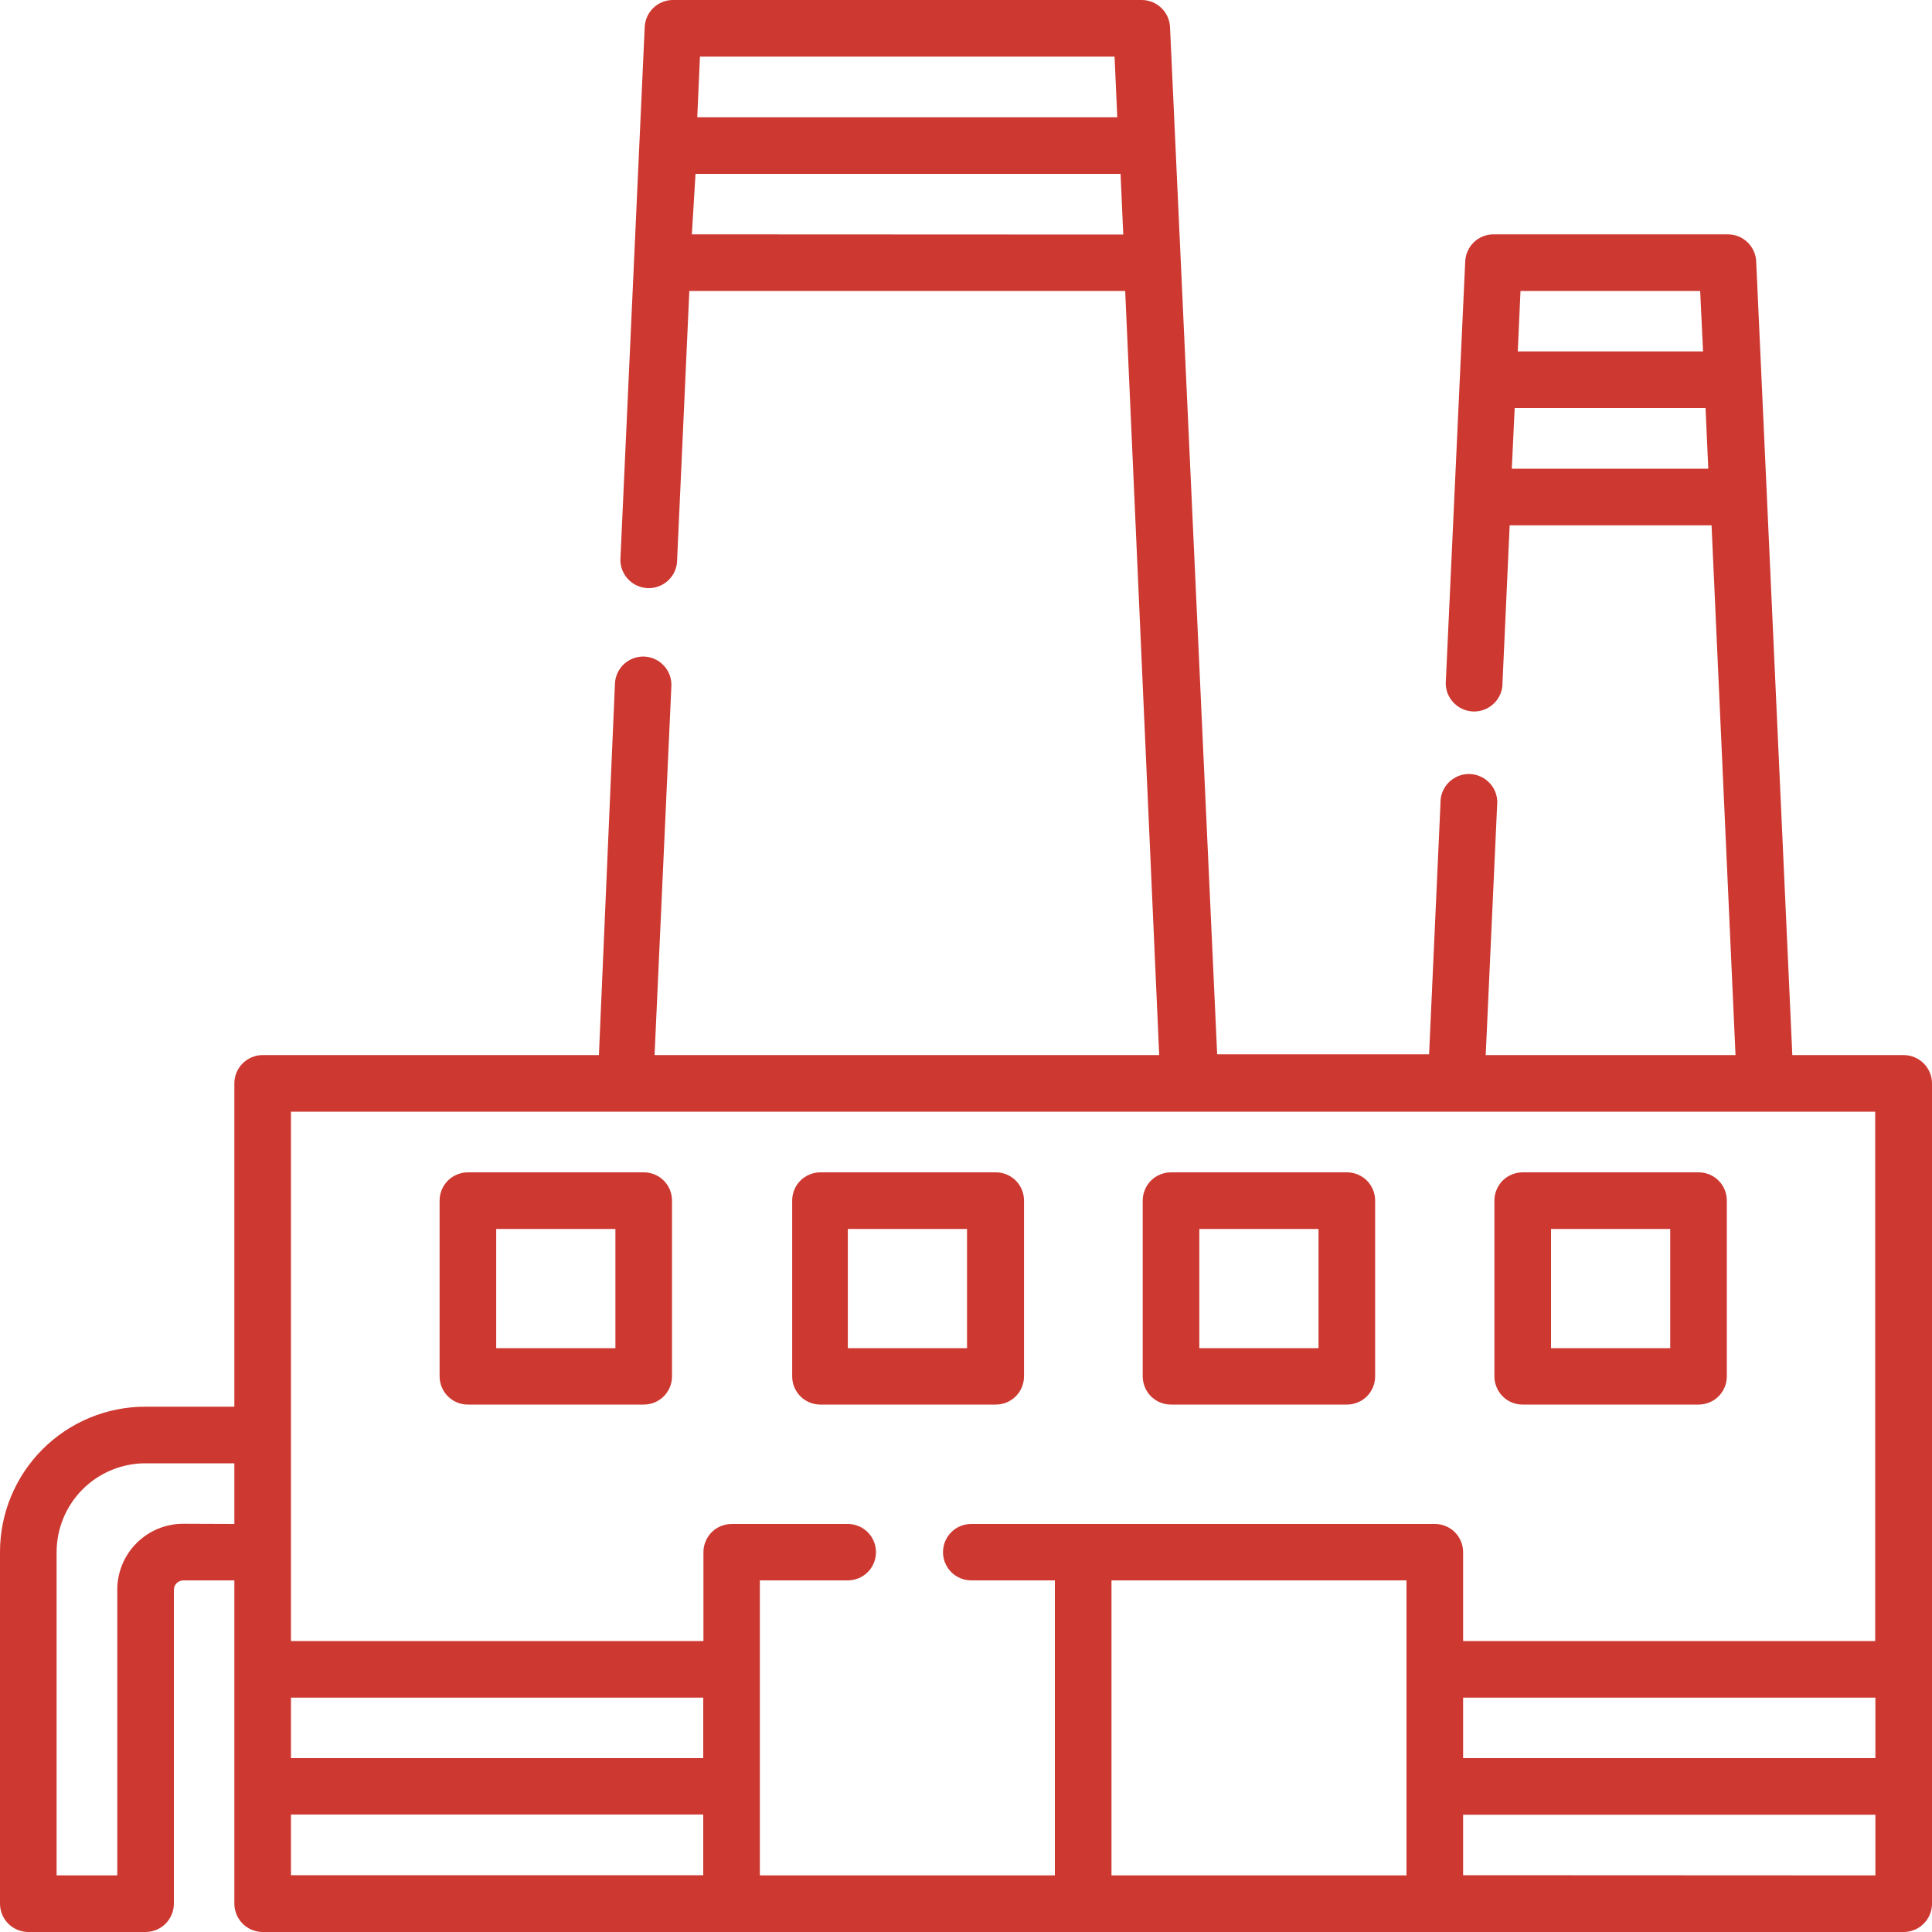
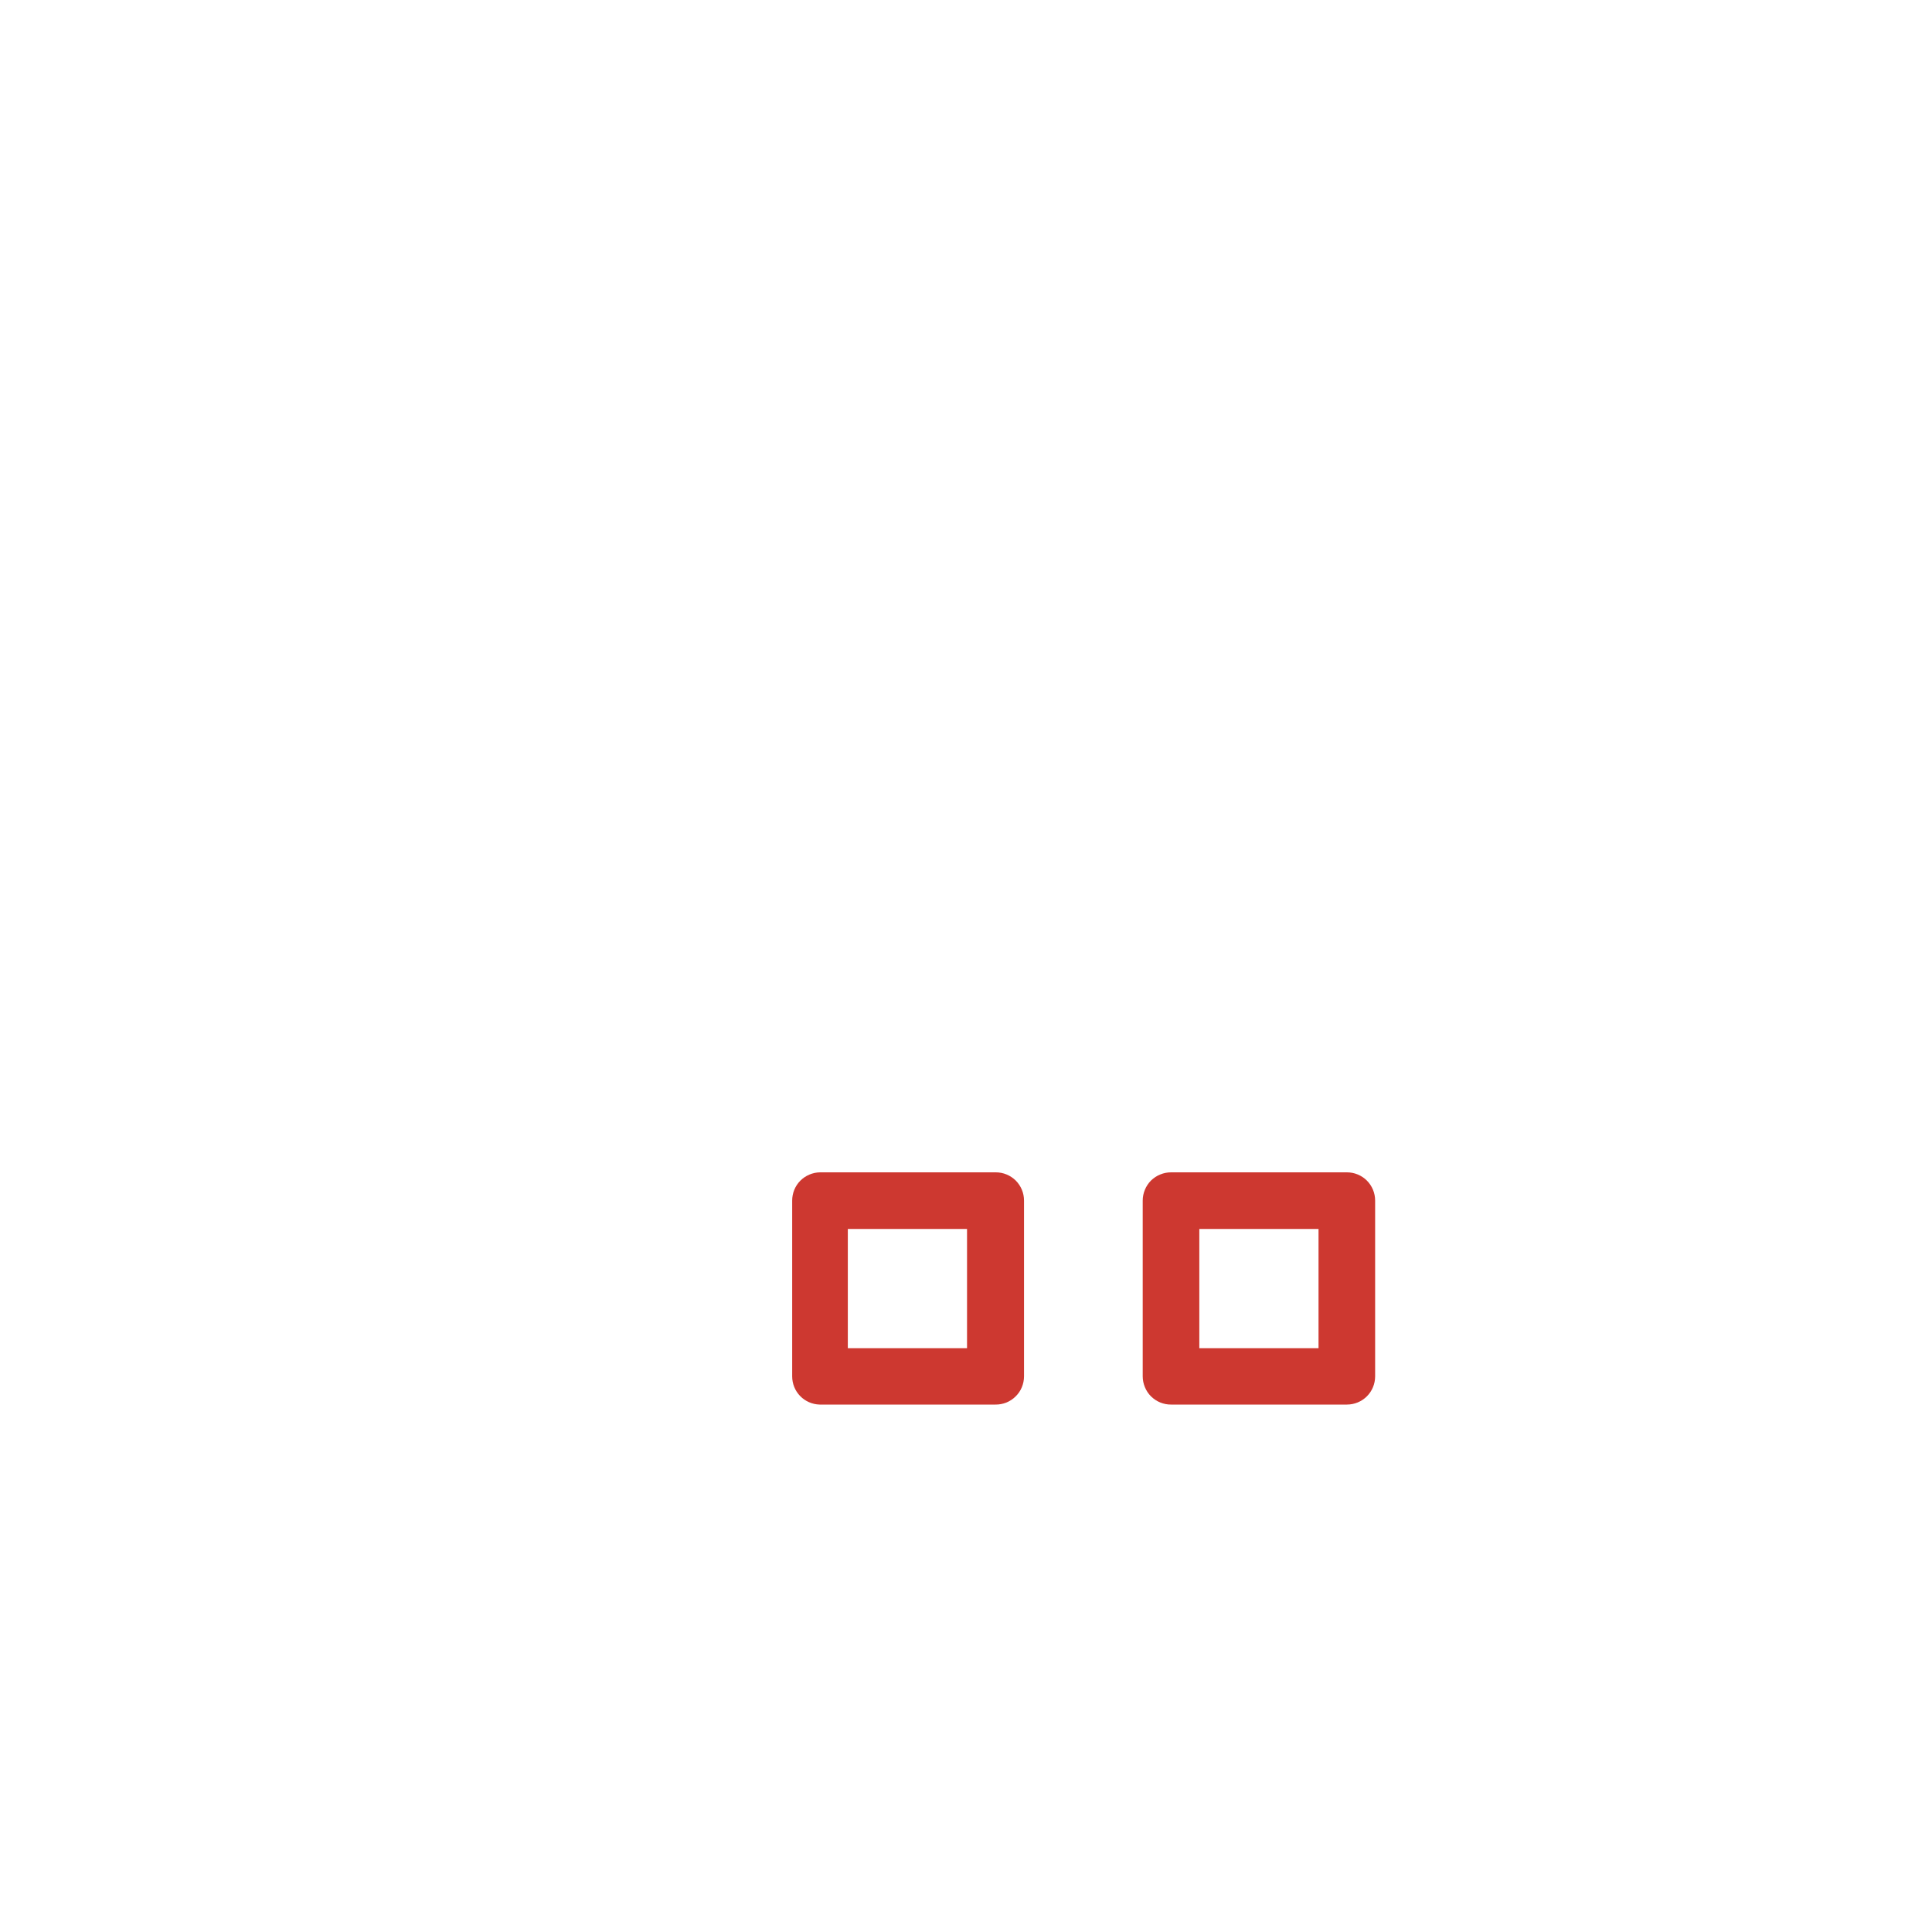
<svg xmlns="http://www.w3.org/2000/svg" width="30" height="30" viewBox="0 0 30 30" fill="none">
  <g clip-path="url(#clip0_85_644)">
-     <path d="M7.267 21.81H9.997C10.113 21.81 10.225 21.764 10.307 21.682C10.389 21.6 10.435 21.488 10.435 21.372V18.642C10.435 18.526 10.389 18.415 10.307 18.332C10.225 18.25 10.113 18.204 9.997 18.204H7.267C7.209 18.204 7.152 18.215 7.099 18.237C7.045 18.258 6.997 18.291 6.956 18.331C6.915 18.372 6.882 18.421 6.86 18.474C6.838 18.527 6.826 18.584 6.826 18.642V21.372C6.826 21.43 6.838 21.487 6.86 21.54C6.882 21.594 6.915 21.642 6.956 21.683C6.997 21.724 7.045 21.756 7.099 21.778C7.152 21.799 7.209 21.811 7.267 21.81ZM7.705 19.083H9.556V20.934H7.705V19.083Z" fill="#CD3830" />
    <path d="M12.727 21.81H15.457C15.515 21.811 15.572 21.8 15.626 21.779C15.68 21.757 15.729 21.725 15.77 21.684C15.812 21.643 15.845 21.595 15.867 21.541C15.889 21.488 15.901 21.43 15.901 21.372V18.642C15.901 18.526 15.855 18.415 15.773 18.332C15.69 18.25 15.579 18.204 15.463 18.204H12.733C12.618 18.206 12.508 18.253 12.427 18.334C12.346 18.416 12.301 18.527 12.301 18.642V21.372C12.301 21.486 12.345 21.596 12.425 21.678C12.504 21.759 12.613 21.807 12.727 21.81ZM13.165 19.083H15.016V20.934H13.165V19.083Z" fill="#CD3830" />
    <path d="M18.185 21.81H20.915C21.031 21.81 21.143 21.764 21.225 21.682C21.307 21.6 21.353 21.488 21.353 21.372V18.642C21.353 18.526 21.307 18.415 21.225 18.332C21.143 18.25 21.031 18.204 20.915 18.204H18.185C18.127 18.204 18.07 18.215 18.017 18.237C17.963 18.258 17.915 18.291 17.873 18.331C17.832 18.372 17.8 18.421 17.778 18.474C17.756 18.527 17.744 18.584 17.744 18.642V21.372C17.744 21.43 17.756 21.487 17.778 21.54C17.8 21.594 17.832 21.642 17.873 21.683C17.915 21.724 17.963 21.756 18.017 21.778C18.07 21.799 18.127 21.811 18.185 21.81ZM18.623 19.083H20.474V20.934H18.623V19.083Z" fill="#CD3830" />
-     <path d="M23.646 21.81H26.376C26.492 21.81 26.604 21.764 26.686 21.682C26.768 21.6 26.814 21.488 26.814 21.372V18.642C26.814 18.526 26.768 18.415 26.686 18.332C26.604 18.25 26.492 18.204 26.376 18.204H23.646C23.588 18.204 23.531 18.215 23.477 18.237C23.424 18.258 23.375 18.291 23.334 18.331C23.293 18.372 23.261 18.421 23.239 18.474C23.216 18.527 23.205 18.584 23.205 18.642V21.372C23.205 21.43 23.216 21.487 23.239 21.54C23.261 21.594 23.293 21.642 23.334 21.683C23.375 21.724 23.424 21.756 23.477 21.778C23.531 21.799 23.588 21.811 23.646 21.81ZM24.084 19.083H25.935V20.934H24.084V19.083Z" fill="#CD3830" />
-     <path d="M29.562 16.383H27.831L27.27 4.059C27.265 3.946 27.216 3.839 27.134 3.761C27.052 3.682 26.942 3.639 26.829 3.639H23.19C23.077 3.639 22.968 3.683 22.887 3.761C22.805 3.839 22.757 3.946 22.752 4.059L22.452 10.557C22.445 10.617 22.451 10.678 22.468 10.736C22.486 10.794 22.515 10.847 22.555 10.893C22.594 10.939 22.642 10.977 22.697 11.003C22.751 11.03 22.81 11.045 22.871 11.048C22.931 11.05 22.991 11.041 23.048 11.019C23.104 10.997 23.156 10.964 23.199 10.922C23.242 10.88 23.276 10.829 23.299 10.773C23.322 10.717 23.332 10.656 23.331 10.596L23.442 8.157H26.577L26.949 16.383H23.07L23.247 12.51C23.254 12.45 23.248 12.389 23.231 12.331C23.213 12.273 23.184 12.22 23.144 12.174C23.105 12.128 23.057 12.09 23.002 12.064C22.948 12.037 22.889 12.022 22.828 12.019C22.768 12.017 22.708 12.026 22.651 12.048C22.595 12.07 22.543 12.103 22.5 12.145C22.457 12.187 22.423 12.238 22.4 12.294C22.377 12.35 22.366 12.411 22.368 12.471L22.191 16.371H18.9L18.168 0.42C18.163 0.307 18.114 0.2 18.032 0.122C17.95 0.043 17.84 -0 17.727 2.84116e-07H10.449C10.336 -9.52708e-05 10.227 0.044 10.146 0.122C10.064 0.2 10.016 0.307 10.011 0.42L9.633 8.7C9.635 8.812 9.68 8.919 9.758 8.999C9.836 9.079 9.941 9.127 10.053 9.132C10.165 9.137 10.274 9.1 10.359 9.028C10.445 8.955 10.499 8.853 10.512 8.742L10.704 4.518H17.472L18 16.383H10.164L10.425 10.653C10.43 10.537 10.389 10.423 10.31 10.338C10.232 10.252 10.123 10.201 10.007 10.195C9.89 10.19 9.777 10.232 9.691 10.31C9.605 10.389 9.554 10.498 9.549 10.614L9.3 16.383H4.08C3.963 16.383 3.851 16.43 3.768 16.512C3.685 16.595 3.639 16.707 3.639 16.824V21.843H2.256C1.658 21.843 1.084 22.081 0.661 22.504C0.238 22.927 0 23.501 0 24.099L0 29.562C0.001 29.678 0.047 29.789 0.129 29.871C0.211 29.953 0.322 29.999 0.438 30H2.259C2.375 30 2.487 29.954 2.57 29.872C2.652 29.79 2.699 29.678 2.7 29.562V24.687C2.7 24.648 2.715 24.612 2.742 24.584C2.769 24.557 2.806 24.541 2.844 24.54H3.639V29.562C3.64 29.678 3.687 29.79 3.769 29.872C3.852 29.954 3.964 30 4.08 30H29.562C29.678 29.999 29.789 29.953 29.871 29.871C29.953 29.789 29.999 29.678 30 29.562V16.824C30 16.708 29.954 16.596 29.872 16.513C29.79 16.431 29.678 16.384 29.562 16.383ZM26.4 4.518L26.445 5.457H23.568L23.61 4.518H26.4ZM23.475 7.278L23.52 6.336H26.484L26.526 7.278H23.475ZM17.307 0.879L17.349 1.821H10.827L10.869 0.879H17.307ZM10.743 3.639L10.8 2.7H17.4L17.442 3.642L10.743 3.639ZM4.518 17.262H29.118V25.482H22.719V24.102C22.719 23.986 22.673 23.874 22.591 23.792C22.509 23.71 22.397 23.664 22.281 23.664H15.081C14.965 23.664 14.853 23.71 14.771 23.792C14.689 23.874 14.643 23.986 14.643 24.102C14.643 24.218 14.689 24.33 14.771 24.412C14.853 24.494 14.965 24.54 15.081 24.54H16.38V29.121H11.799V24.54H13.164C13.28 24.54 13.392 24.494 13.474 24.412C13.556 24.33 13.602 24.218 13.602 24.102C13.602 23.986 13.556 23.874 13.474 23.792C13.392 23.71 13.28 23.664 13.164 23.664H11.364C11.306 23.664 11.249 23.675 11.195 23.697C11.142 23.718 11.093 23.75 11.052 23.791C11.011 23.832 10.979 23.88 10.957 23.934C10.934 23.987 10.923 24.044 10.923 24.102V25.482H4.518V17.262ZM29.121 27.3H22.719V26.361H29.121V27.3ZM17.259 29.121V24.54H21.84V29.121H17.259ZM4.518 26.361H10.92V27.3H4.518V26.361ZM2.844 23.661C2.573 23.661 2.312 23.769 2.121 23.961C1.929 24.152 1.821 24.413 1.821 24.684V29.121H0.879V24.099C0.88 23.734 1.025 23.384 1.283 23.126C1.541 22.868 1.891 22.723 2.256 22.722H3.639V23.664L2.844 23.661ZM4.518 28.176H10.92V29.118H4.518V28.176ZM22.719 29.118V28.179H29.121V29.121L22.719 29.118Z" fill="#CD3830" />
  </g>
  <defs>
    <clipPath id="clip0_85_644">
      <rect width="30" height="30" fill="white" />
    </clipPath>
  </defs>
</svg>